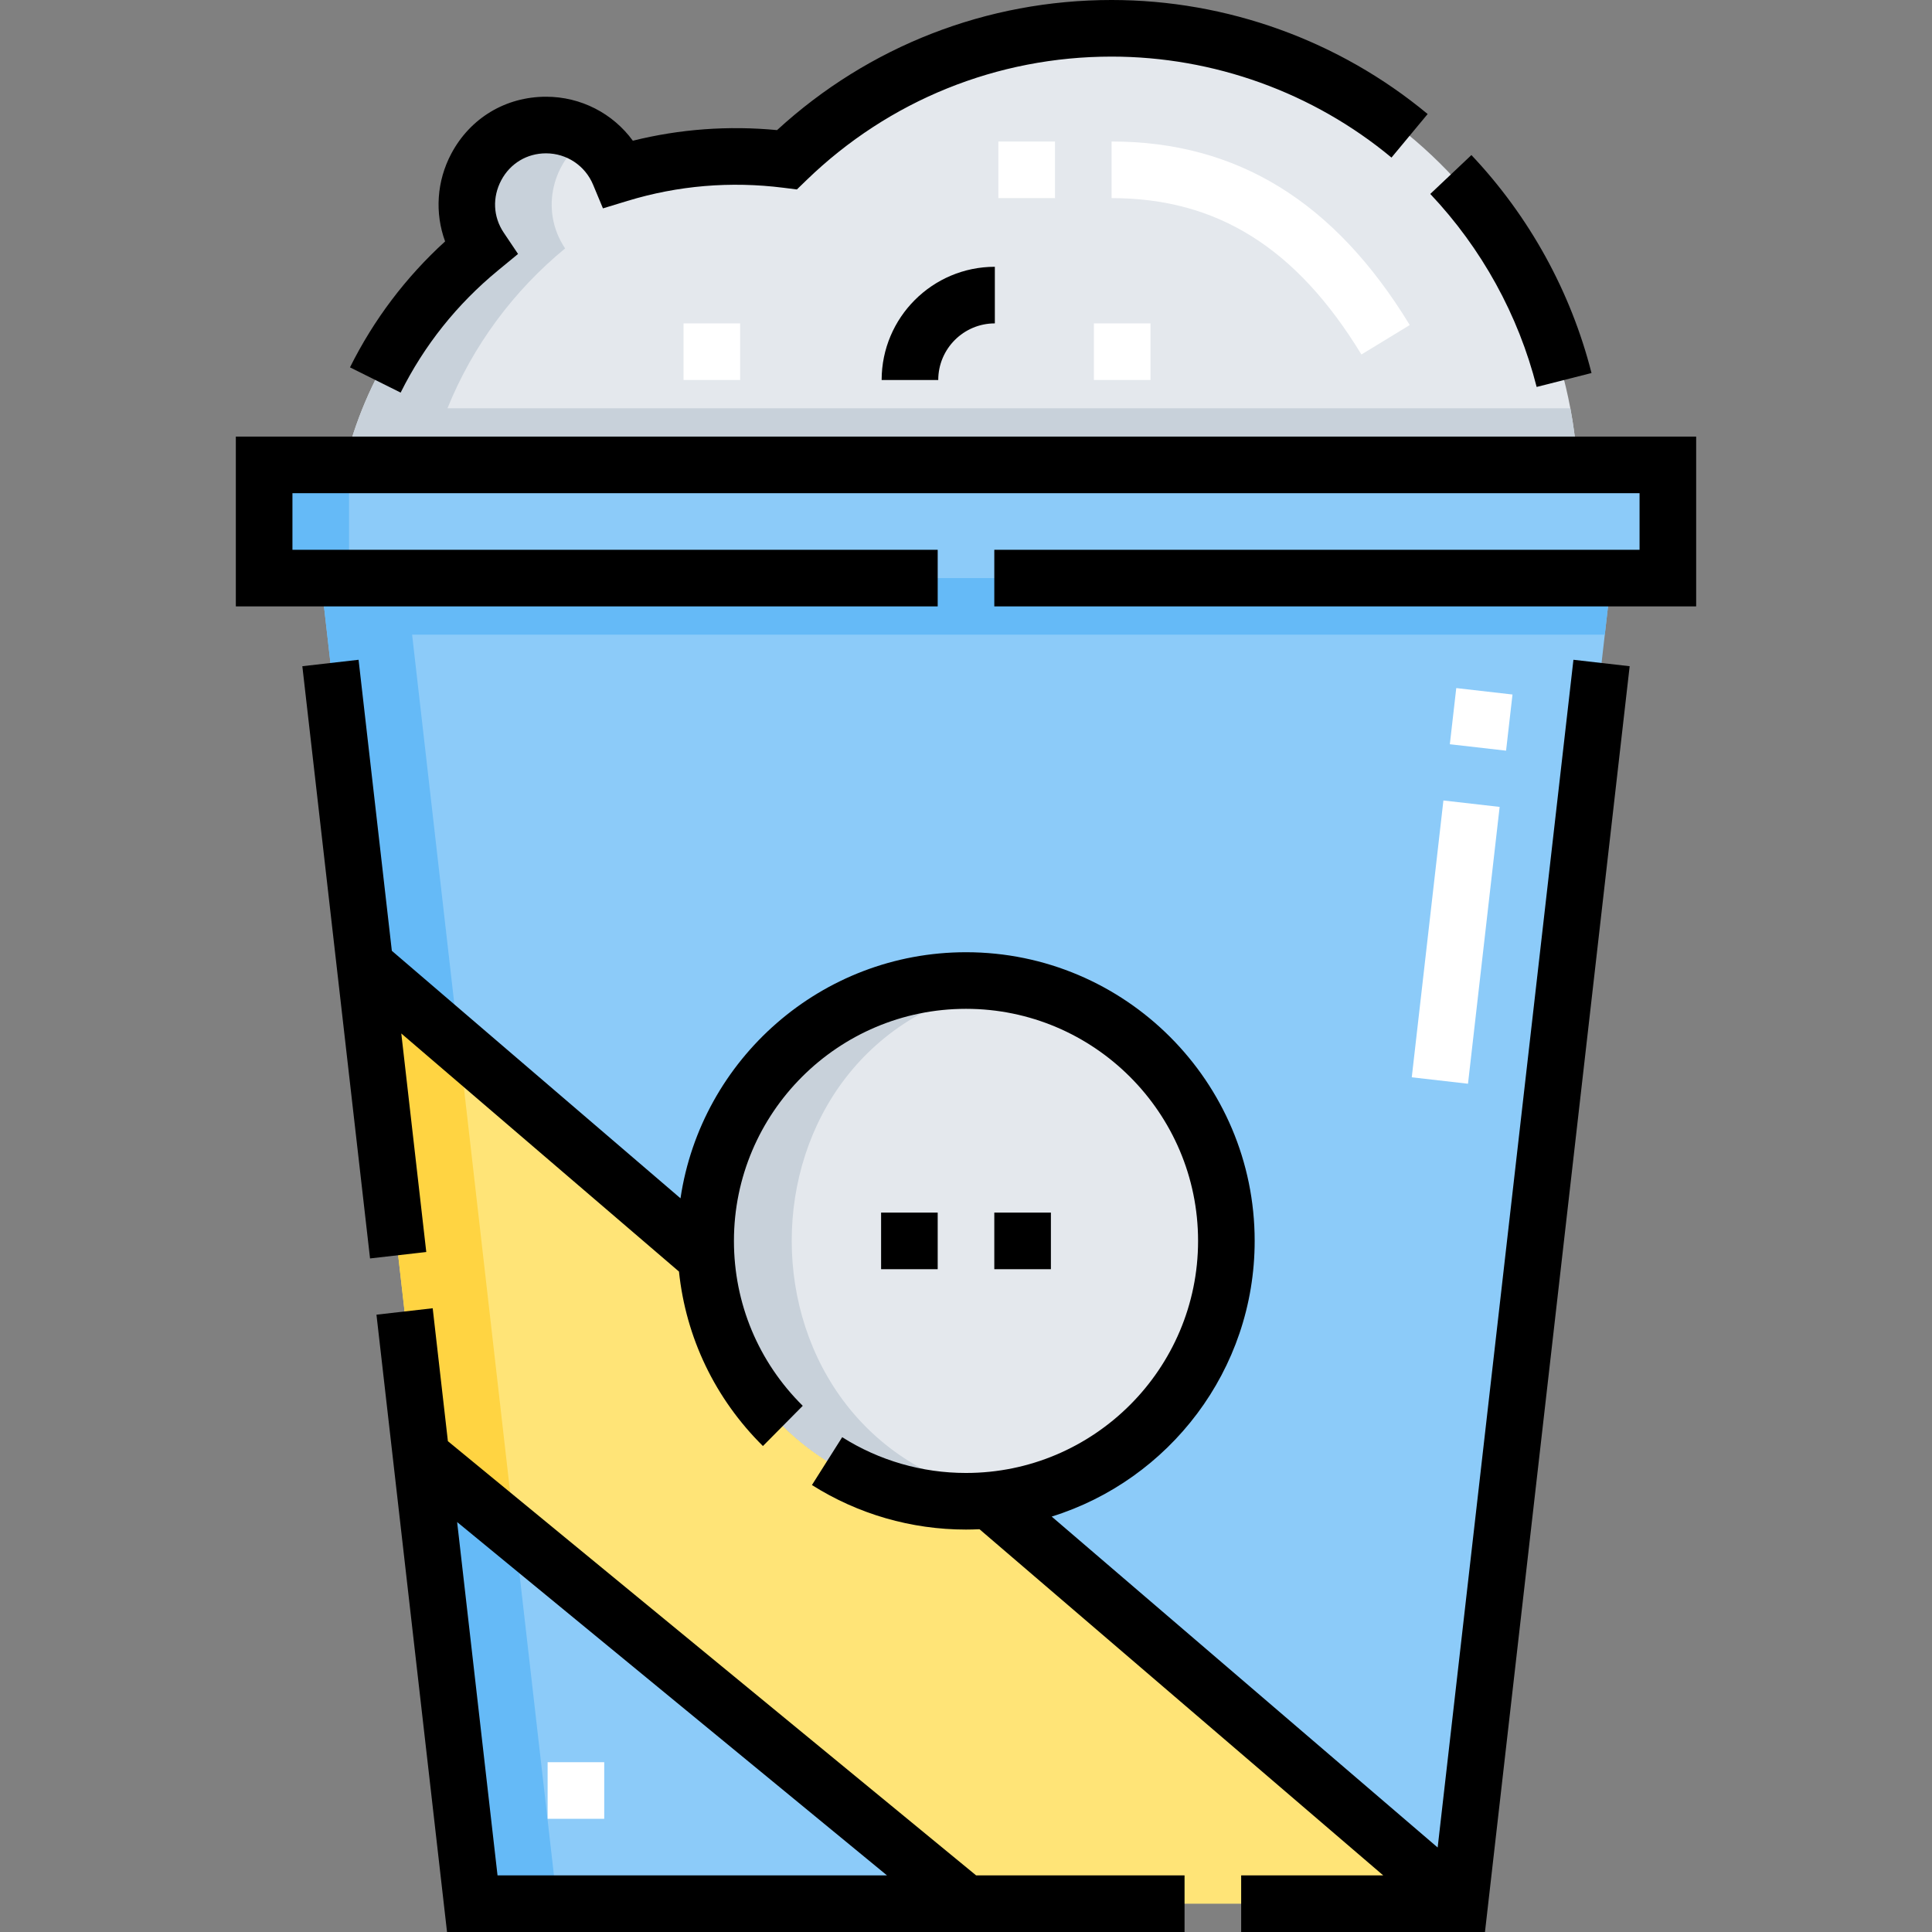
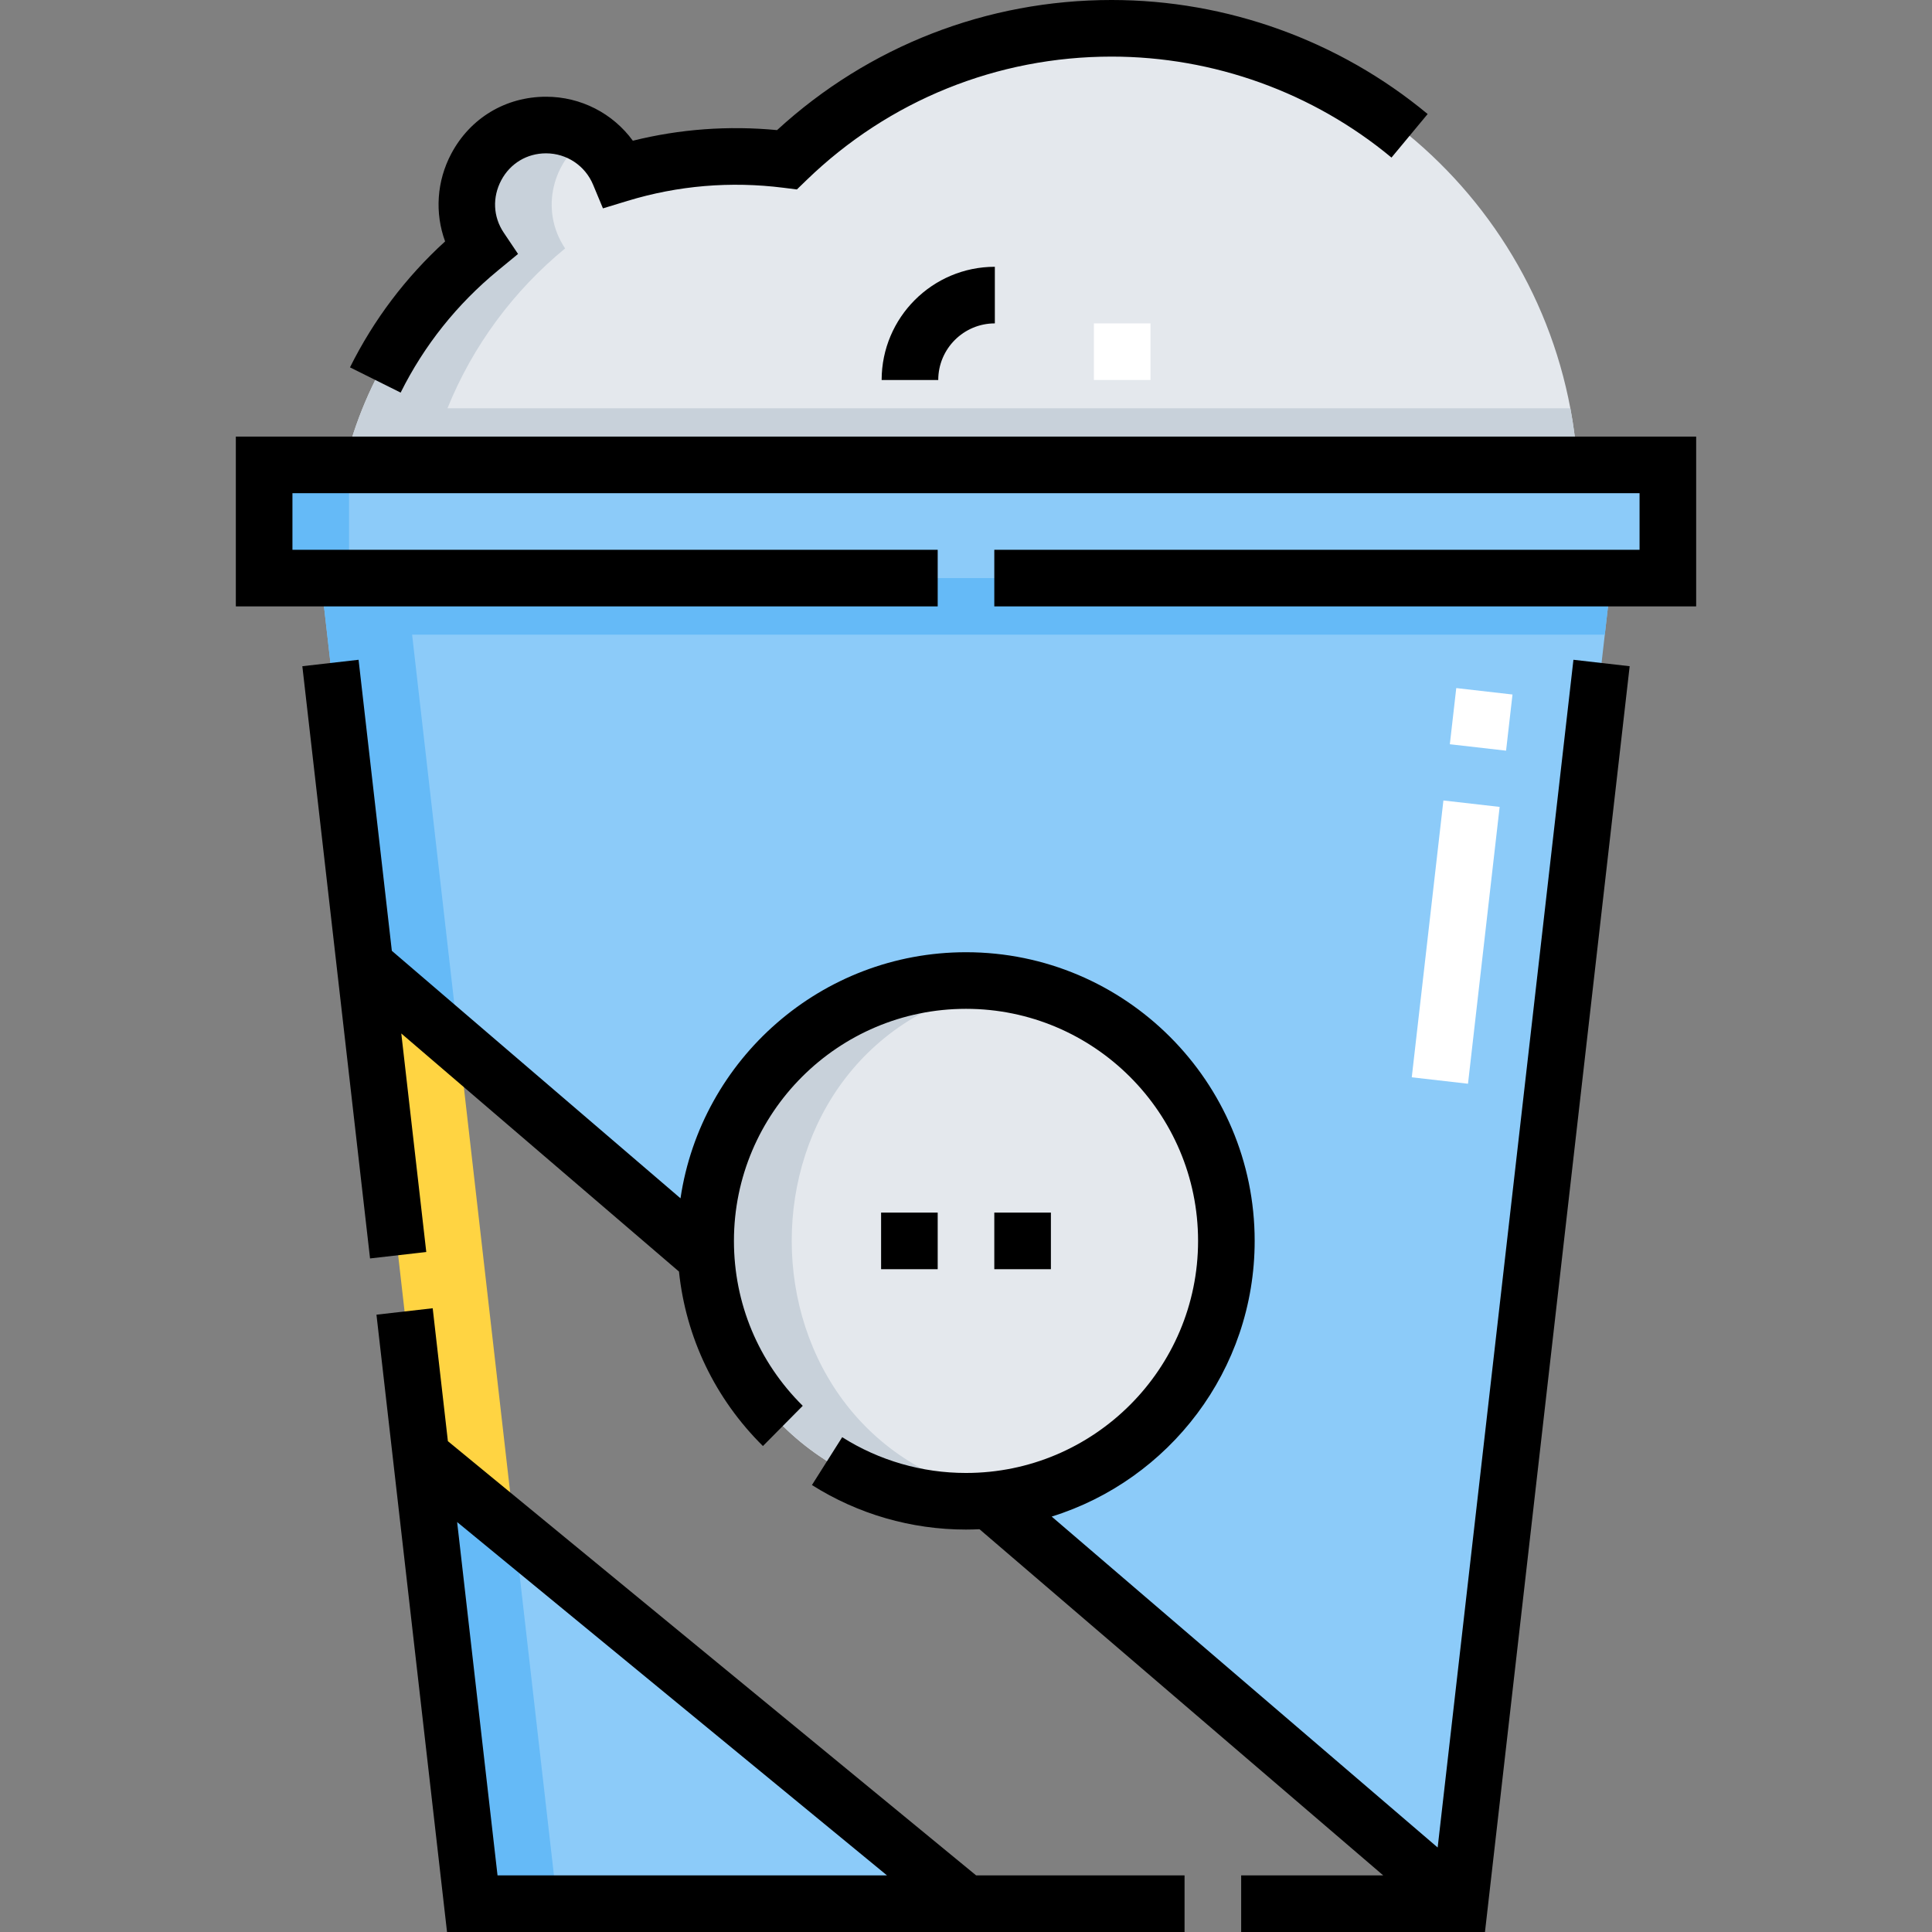
<svg xmlns="http://www.w3.org/2000/svg" id="Capa_1" enable-background="new 0 0 512 512" height="512" viewBox="0 0 512 512" width="512">
  <rect x="0" y="0" width="512" height="512" fill="#808080" stroke="none" />
  <g>
    <g>
      <g clip-rule="evenodd" fill-rule="evenodd">
        <path d="m418.043 123.201c-4.138-64.59-57.826-115.701-123.462-115.701-33.434 0-63.764 13.266-86.031 34.815-15.453-1.944-30.512-.492-44.452 3.752-3.163-7.593-10.654-12.932-19.393-12.932-16.955 0-26.663 18.975-17.442 32.698-17.515 14.403-30.467 34.318-35.975 57.368z" fill="#e4e8ed" />
        <path d="m442 153.201v-30c-124 0-247.999 0-371.999 0v30z" fill="#8ccbf9" />
        <path d="m386.84 504.5 40.16-351.299h-342l11.723 102.55 90.416 77.523c-2.51-39.744 28.957-73.424 68.861-73.424 38.108 0 69 30.892 69 69 0 36.038-27.628 65.624-62.86 68.73z" fill="#8ccbf9" />
-         <path d="m187.139 333.275-90.416-77.523 14.866 130.044 144.411 118.704h130.84l-124.7-106.919c-38.554 3.403-72.548-25.543-75.001-64.306z" fill="#ffe477" />
        <path d="m256 504.5-144.41-118.705 13.57 118.705z" fill="#8ccbf9" />
        <path d="m262.14 397.581c35.231-3.107 62.86-32.692 62.86-68.73 0-38.108-30.893-69-69-69s-69 30.892-69 69c0 1.486.047 2.962.139 4.424 2.281 36.046 32.239 64.576 68.861 64.576 2.069-.001 4.117-.092 6.14-.27z" fill="#e4e8ed" />
        <path d="m155.927 36.382c-3.246-2.056-7.094-3.247-11.221-3.247-16.955 0-26.663 18.975-17.442 32.698-17.515 14.403-30.467 34.318-35.975 57.368h326.754c-.326-5.09-.961-10.096-1.884-15h-297.576c6.75-16.701 17.592-31.194 31.18-42.368-6.89-10.254-3.21-23.439 6.164-29.451z" fill="#c8d1da" />
        <path d="m70 123.201h22.5v30h-22.5z" fill="#65baf7" />
        <path d="m85 153.201 11.723 102.55 24.945 21.388-12.453-108.938h316.07l1.715-15c-114 0-228 0-342 0z" fill="#65baf7" />
        <path d="m121.668 277.139-24.945-21.388 14.867 130.044 24.833 20.413z" fill="#ffd442" />
        <path d="m136.423 406.208-24.833-20.413 13.57 118.705h22.499z" fill="#65baf7" />
        <path d="m267.256 396.935c-76.497-12.539-76.676-123.592-.006-136.167-43.861-7.192-82.91 28.202-80.11 72.507 2.597 41.042 40.168 70.209 80.116 63.66z" fill="#c8d1da" />
      </g>
      <g>
-         <path d="m360.79 93.943c-17.223-28.275-38.261-41.443-66.208-41.443v-15c33.234 0 59.082 15.91 79.019 48.639zm-81.208-41.443h-15v-15h15z" fill="#fff" />
-       </g>
+         </g>
      <g>
        <path d="m389.035 287.201-14.902-1.704 8.386-73.361 14.902 1.703zm10.09-88.264-14.902-1.704 1.702-14.884 14.902 1.704z" fill="#fff" />
      </g>
      <g>
        <path d="m289.896 85.702h15v15h-15z" fill="#fff" />
      </g>
      <g>
-         <path d="m181.146 85.702h15v15h-15z" fill="#fff" />
-       </g>
+         </g>
      <g>
-         <path d="m145.126 467h15v15h-15z" fill="#fff" />
-       </g>
+         </g>
    </g>
    <g>
      <path d="m380.994 489.608-102.283-87.699c31.128-9.697 53.789-38.781 53.789-73.059 0-42.183-34.318-76.5-76.5-76.5-38.348 0-70.188 28.365-75.661 65.214l-76.498-65.591-8.817-77.125-14.902 1.704 17.942 156.948 14.902-1.704-6.621-57.917 73.589 63.096c1.833 17.496 9.565 33.684 22.249 46.239l10.553-10.66c-11.759-11.64-18.235-27.161-18.235-43.704 0-33.912 27.589-61.5 61.5-61.5s61.5 27.589 61.5 61.5-27.589 61.5-61.5 61.5c-11.659 0-23.005-3.277-32.813-9.479l-8.016 12.679c12.209 7.719 26.328 11.8 40.828 11.8 1.199 0 2.389-.036 3.574-.091l106.997 91.741h-37.651v15h64.611l38.347-335.447-14.902-1.704z" />
      <path d="m62.5 115.701v45h186v-15h-171v-15h357v15h-171v15h186v-45z" />
      <path d="m132.028 71.626 5.259-4.325-3.797-5.651c-2.811-4.182-3.051-9.377-.643-13.896 2.375-4.458 6.809-7.119 11.86-7.119 5.471 0 10.365 3.264 12.469 8.316l2.611 6.27 6.497-1.978c13.394-4.078 27.3-5.251 41.332-3.485l3.568.449 2.584-2.501c21.791-21.091 50.491-32.706 80.814-32.706 27.055 0 53.398 9.504 74.178 26.76l9.583-11.539c-23.467-19.488-53.214-30.221-83.761-30.221-33.045 0-64.386 12.219-88.652 34.481-12.923-1.229-25.741-.286-38.221 2.811-5.286-7.238-13.753-11.658-23.002-11.658-10.689 0-20.071 5.632-25.098 15.065-3.894 7.308-4.41 15.764-1.652 23.276-10.44 9.521-18.906 20.727-25.209 33.381l13.426 6.688c6.247-12.541 14.946-23.448 25.854-32.418z" />
-       <path d="m421.766 98.856c-5.468-21.545-16.474-41.519-31.829-57.763l-10.9 10.304c13.602 14.39 23.35 32.077 28.19 51.148z" />
      <path d="m118.696 381.928-4.027-35.228-14.902 1.704 18.701 163.596h195.452v-15h-55.233zm2.45 21.431 113.919 93.641h-103.214z" />
      <path d="m233.5 321.351h15v15h-15z" />
      <path d="m263.5 321.351h15v15h-15z" />
      <path d="m248.645 100.701c0-8.271 6.729-15 15-15v-15c-16.542 0-30 13.458-30 30z" />
    </g>
  </g>
</svg>